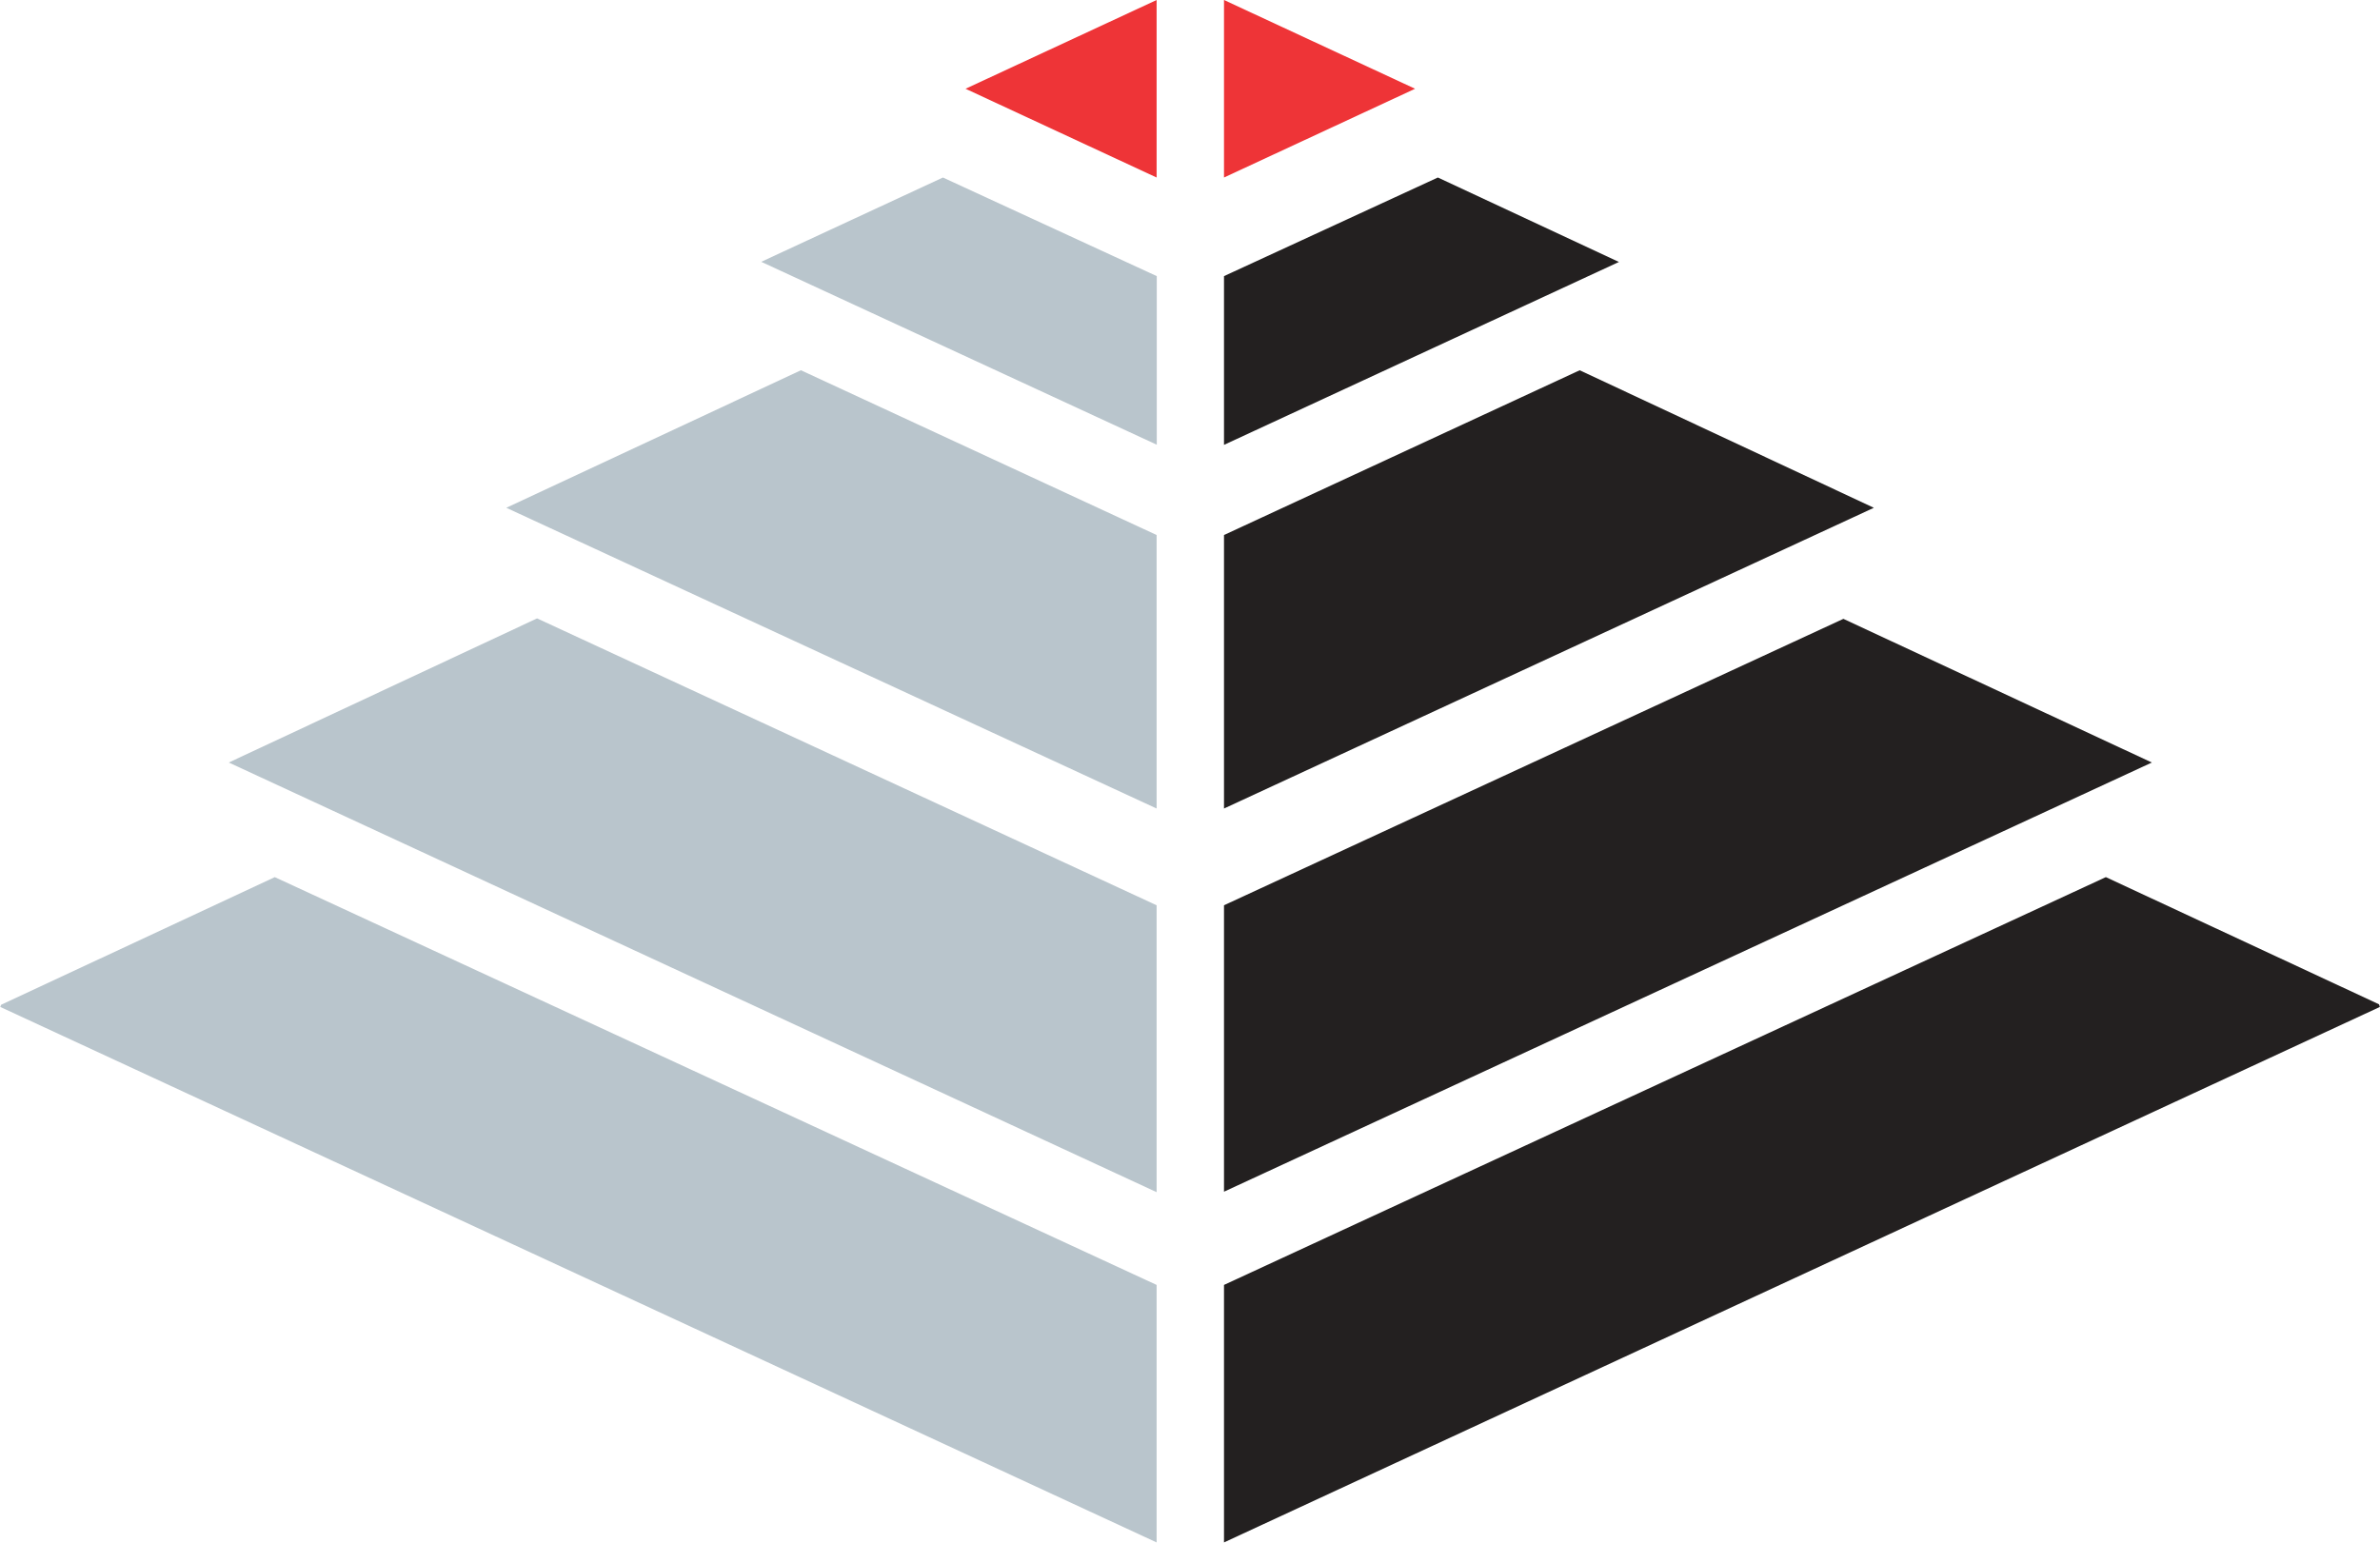
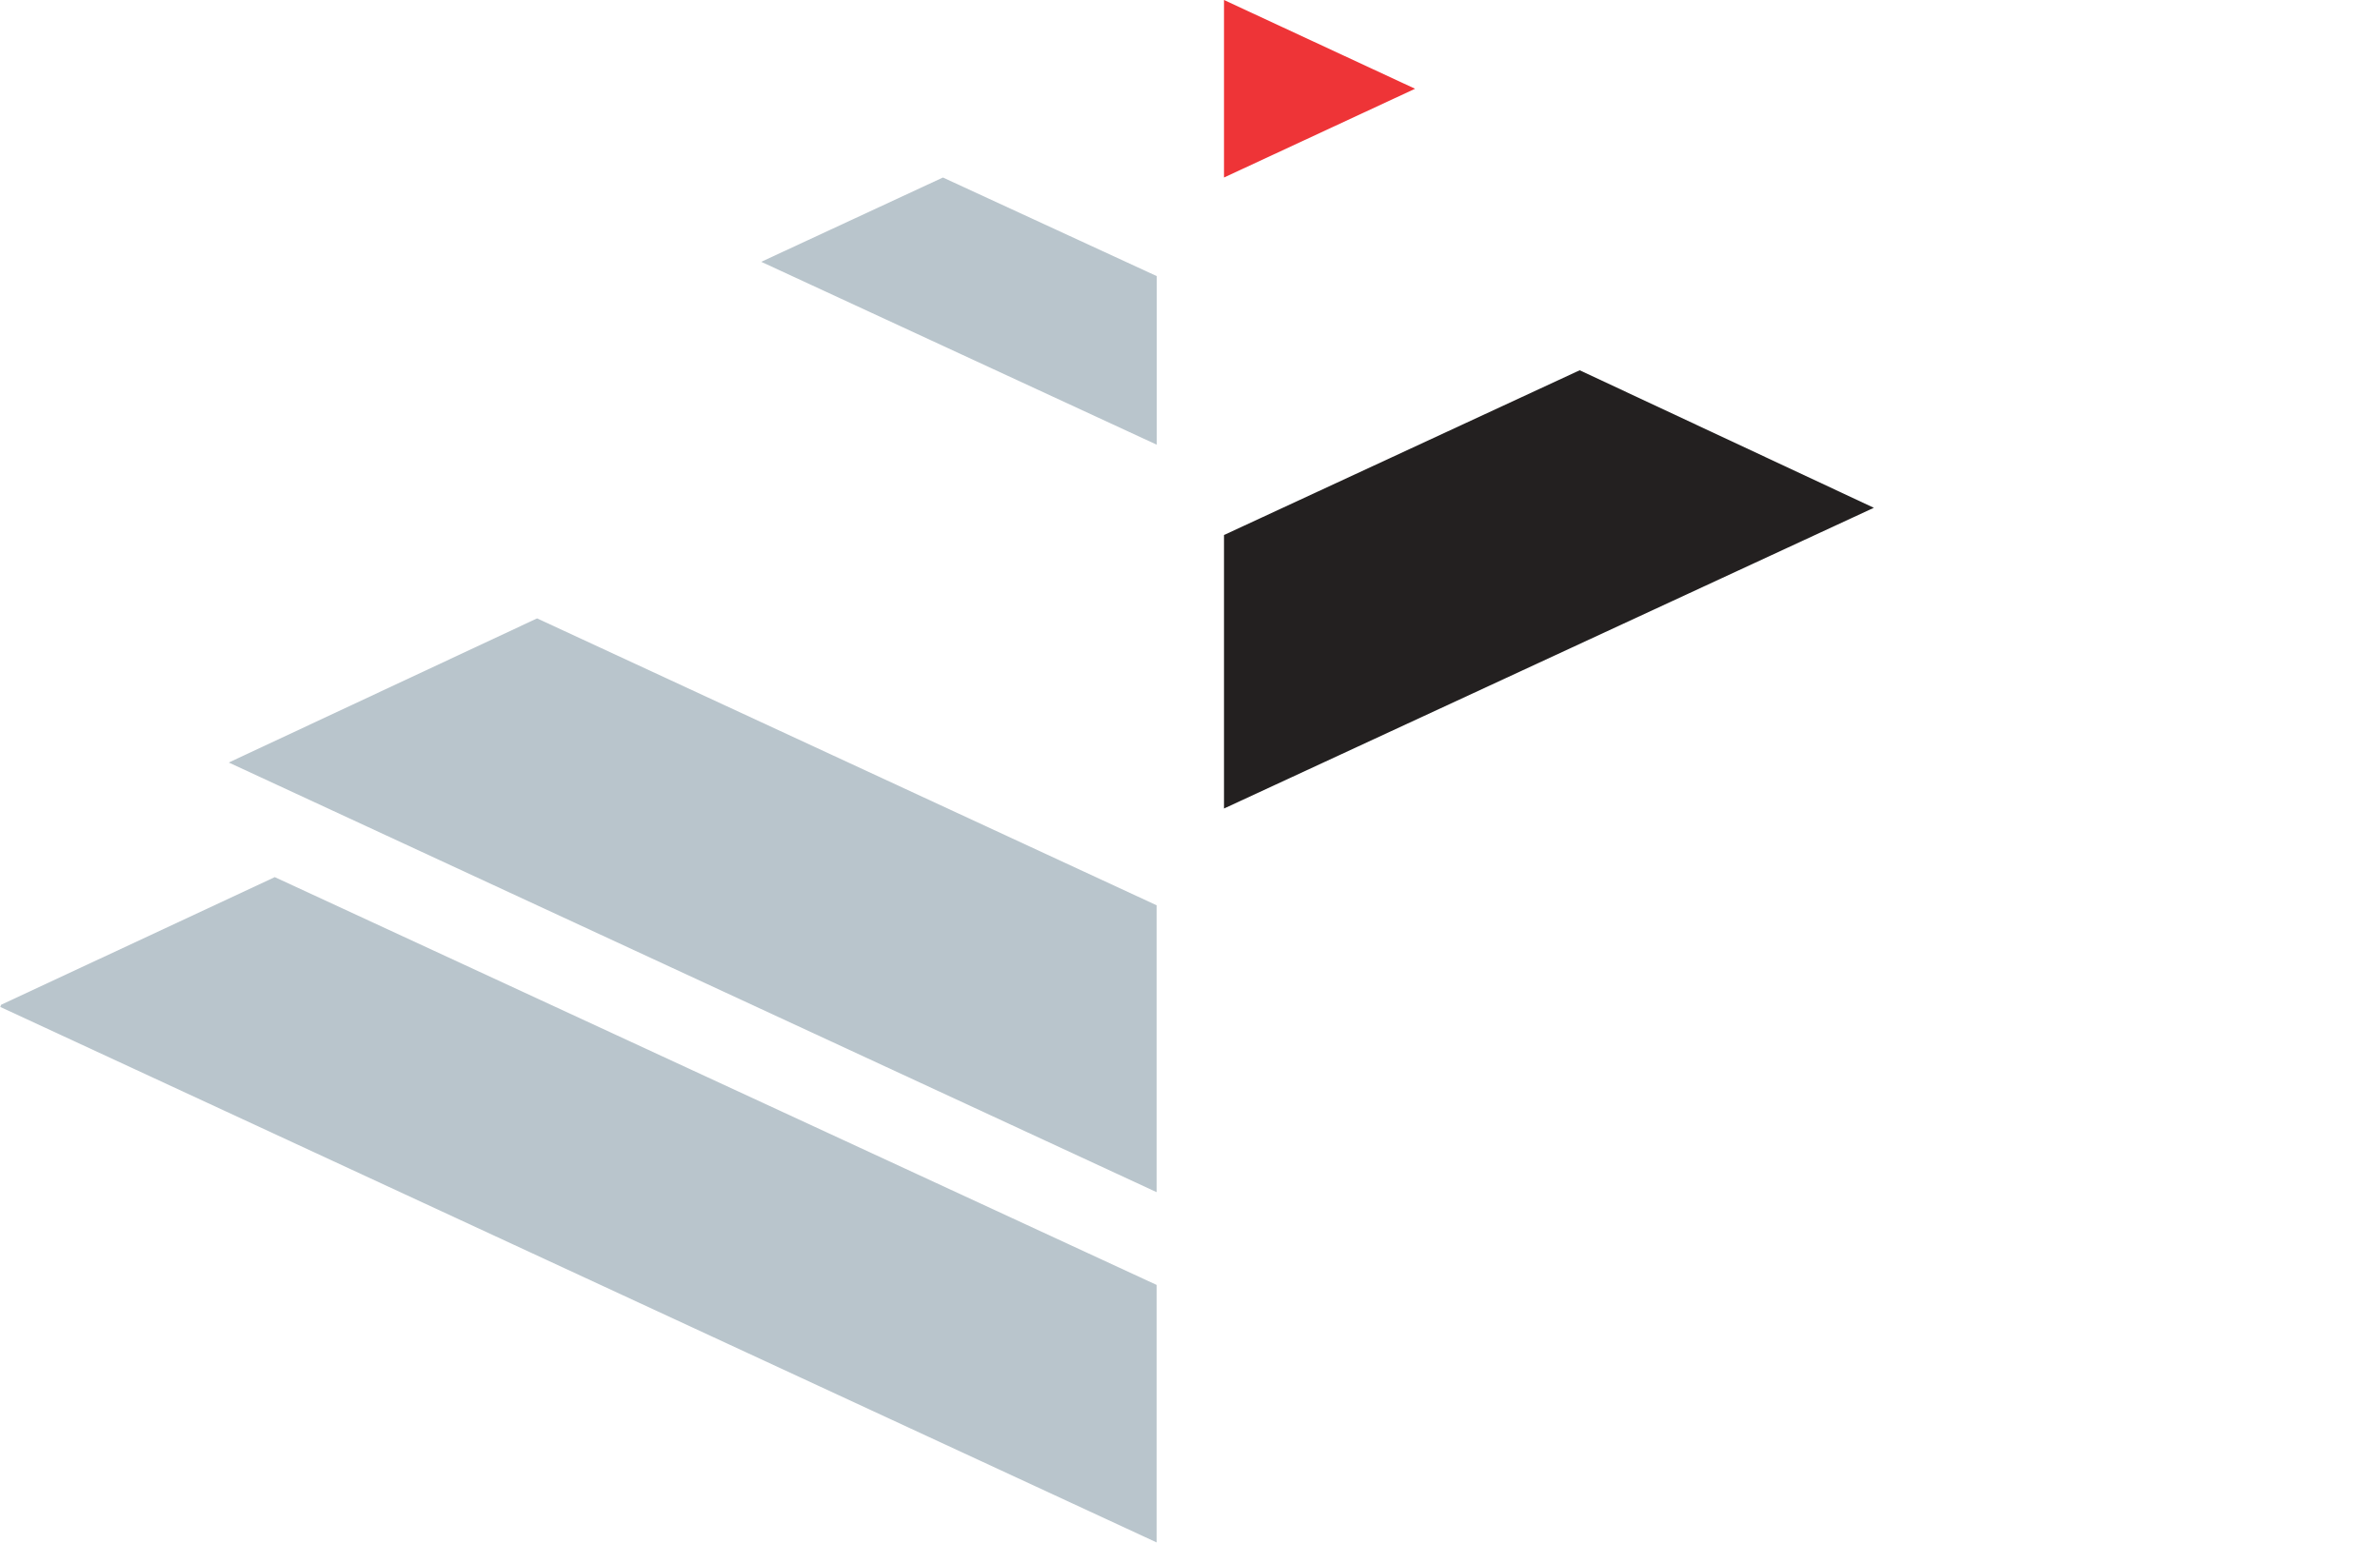
<svg xmlns="http://www.w3.org/2000/svg" version="1.2" viewBox="0 0 1547 1003" width="1547" height="1003">
  <title>MUNSHAAT</title>
  <style>
		.s0 { fill: #232020 } 
		.s1 { fill: #ee3437 } 
		.s2 { fill: #b9c5cc } 
	</style>
-   <path class="s0" d="m1198.2 402.3l-402.6 186.2v186.2l603.1-279z" />
  <path class="s0" d="m1026.8 240.7l-231.2 107.1v177.8l422.4-195.5z" />
-   <path class="s0" d="m934.6 115.4l-139 64.1v109.7l256.7-118.9z" />
  <path class="s1" d="m795.6 0v115.4l124.2-57.7z" />
-   <path class="s0" d="m1368.8 570.2l-573.2 265.1v167.4l751.3-348.1-0.5-1.7z" />
-   <path class="s2" d="m329.1 330.1l422.7 195.5v-177.8l-231.2-107.1z" />
-   <path class="s1" d="m751.8 115.4v-115.4l-124.2 57.7z" />
  <path fill-rule="evenodd" class="s2" d="m178.6 570.2l573.2 265.1v167.4l-751.6-348.1 0.5-1.4zm434.3-454.8l139 64.1v109.6l-257.1-118.9z" />
  <path class="s2" d="m148.7 495.7l603.1 279.3v-186.5l-402.7-186.5z" />
</svg>